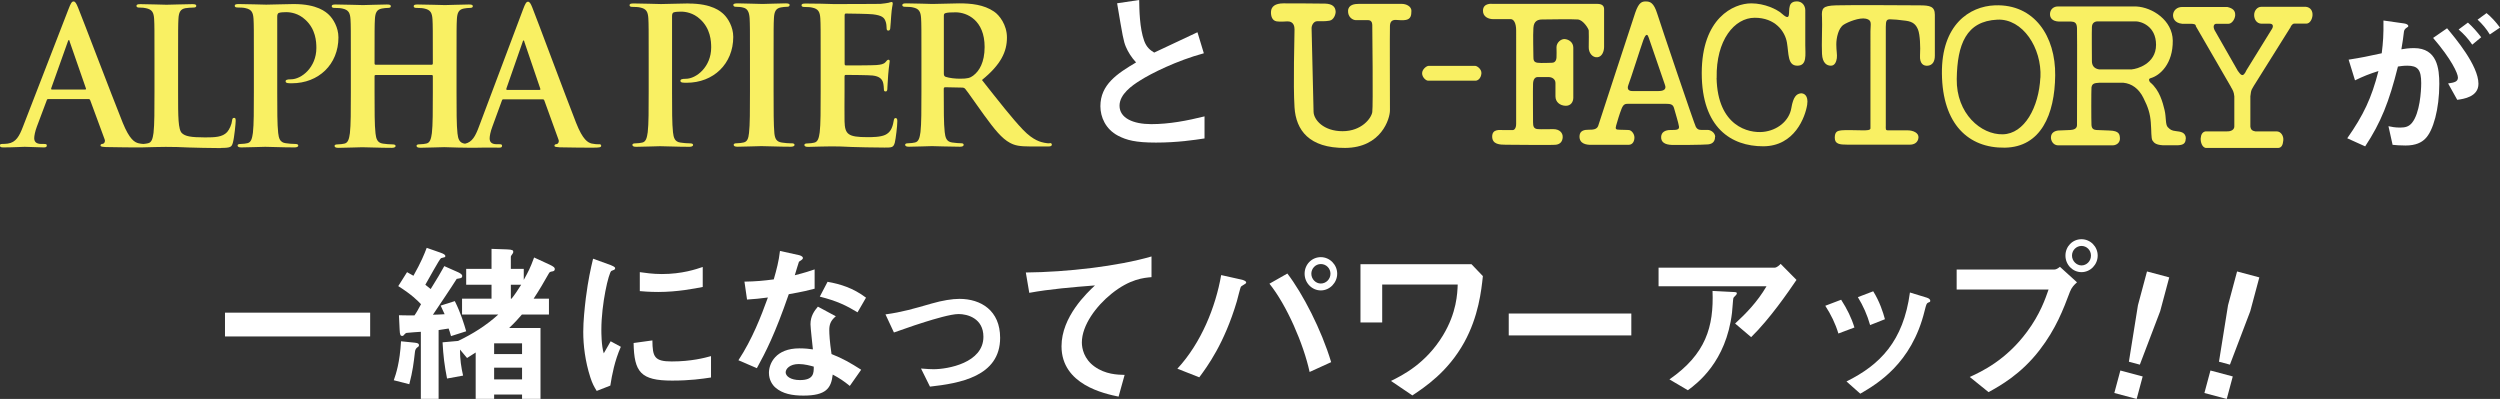
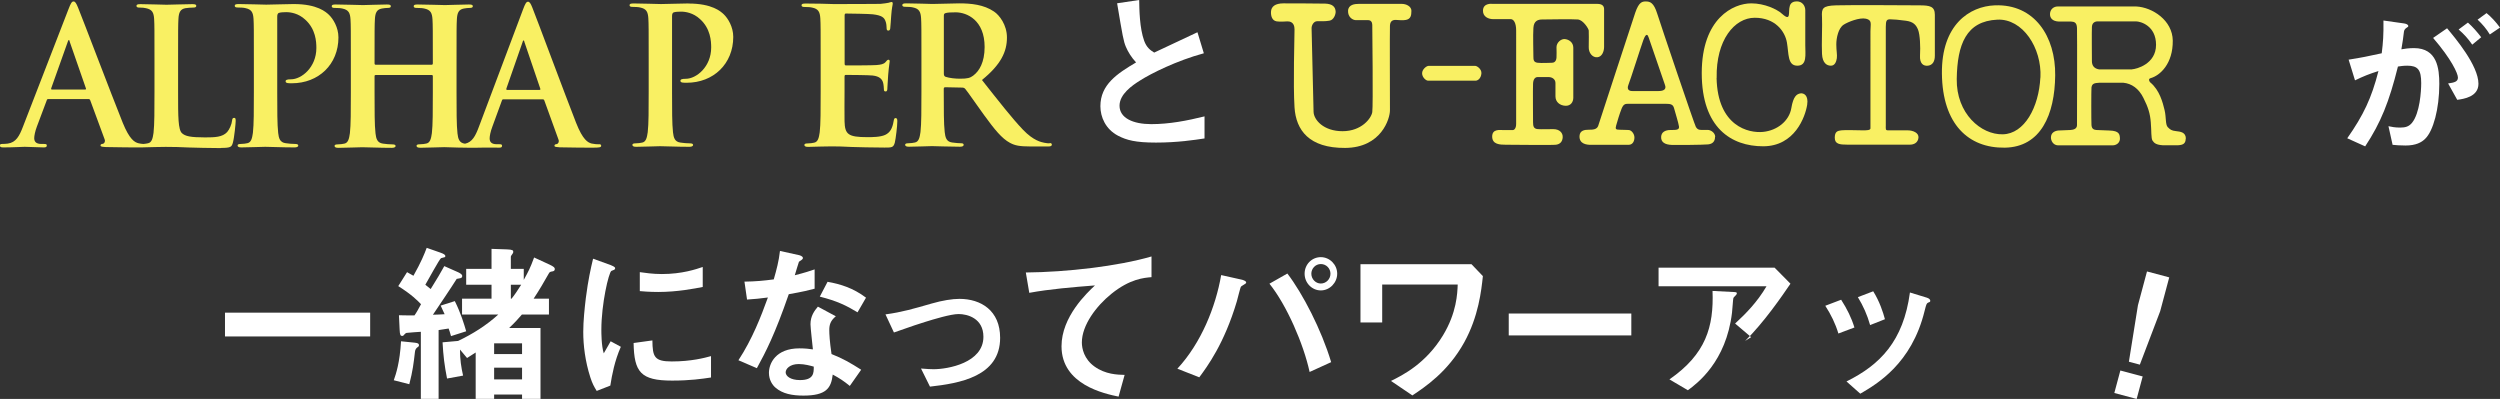
<svg xmlns="http://www.w3.org/2000/svg" viewBox="0 0 290.01 46.28">
  <rect x="0" y="0" width="290.01" height="46.28" fill="#333333" stroke="none" />
  <defs>
    <style>.d{fill:#f9f063;}.e{fill:#fff;}</style>
  </defs>
  <g id="a" />
  <g id="b">
    <g id="c">
      <g>
        <path class="e" d="M26.1,39.03v-2.76h16.84v2.76H26.1Z" />
        <path class="e" d="M48.48,40.25q-.3,.18-.34,.54c-.16,1.38-.26,2.24-.66,3.78l-1.8-.46c.26-.74,.7-2.04,.84-4.52l1.58,.16c.46,.04,.5,.16,.5,.3,0,.12-.06,.16-.12,.2Zm3.84-1.26c-.14-.5-.18-.62-.28-.88-.26,.04-.46,.08-1.16,.18v7.98h-2.06v-7.78c-.22,.02-1.34,.08-1.58,.12-.08,0-.18,.02-.32,.18-.12,.14-.14,.18-.28,.18-.16,0-.26-.1-.28-.72l-.08-1.68c.66,.02,1.46,.02,1.8,.02,.28-.4,.48-.78,.76-1.3-.4-.42-1.06-1.1-2.64-2.1l1.02-1.62c.1,.06,.62,.36,.74,.42,.9-1.6,1.26-2.5,1.54-3.24l1.6,.56c.38,.14,.56,.24,.56,.4,0,.06-.02,.1-.06,.12-.06,.04-.38,.08-.44,.12-.18,.1-1.52,2.58-1.82,3.08,.28,.22,.32,.26,.62,.5,.84-1.36,1.06-1.72,1.58-2.66l1.58,.7c.12,.06,.5,.22,.5,.44,0,.3-.28,.26-.64,.34-.6,.96-2.06,3.12-2.76,4.16,.52-.02,.84-.02,1.36-.06-.06-.14-.4-.84-.46-1l1.64-.52c.7,1.4,1.08,2.68,1.32,3.5l-1.76,.56Zm11.82-7.52c-.34,.06-.38,.08-.48,.26-.5,.9-1.14,1.98-1.76,2.92h1.78v1.84h-3.14c-.4,.46-.8,.92-1.48,1.56h3.64v8.22h-2.14v-.5h-3.24v.5h-2.14v-5.38c-.44,.28-.48,.32-1,.64l-.82-.98c0,1.14,.14,2.06,.36,3.02l-1.86,.34c-.3-1.5-.44-2.66-.52-4.2l1.8-.16c1.68-.8,3.28-1.8,4.66-3.06h-4.2v-1.84h3.42v-1.62h-2.94v-1.84h2.94v-2.32l1.78,.06c.7,.02,.74,.14,.74,.26,0,.14-.04,.2-.12,.3-.12,.16-.16,.22-.16,.32v1.38h1.5v1.28c.58-1.06,.74-1.36,1.2-2.6l1.78,.82c.54,.26,.62,.36,.62,.52,0,.18-.12,.24-.22,.26Zm-3.58,8.36h-3.24v1.24h3.24v-1.24Zm0,2.82h-3.24v1.36h3.24v-1.36Zm-1.3-9.62v1.62h.08c.3-.36,.72-.98,1.12-1.62h-1.2Z" />
        <path class="e" d="M70.8,44.73l-1.58,.62c-.32-.52-.5-.84-.74-1.58-.6-1.86-.82-3.72-.82-5.26,0-1.28,.16-2.76,.3-3.94,.28-2.16,.56-3.38,.84-4.56l2.04,.74c.14,.06,.52,.2,.52,.36,0,.04-.02,.12-.1,.18-.04,.02-.3,.12-.34,.14-.3,.18-1.16,3.8-1.16,6.82,0,.34,0,1.88,.28,2.74,.24-.42,.36-.62,.8-1.4l1.18,.64c-.72,1.64-1.02,3.22-1.22,4.5Zm7.16-.58c-3.64,0-4.4-.98-4.46-4.36l2.18-.3c.02,1.9,.22,2.44,2.24,2.44,2.28,0,3.84-.42,4.56-.62v2.48c-1.06,.16-2.4,.36-4.52,.36Zm-1.6-10.28c-.16,0-1.08,0-2.14-.1v-2.2c.58,.08,1.48,.22,2.56,.22,2.34,0,3.98-.56,4.74-.82v2.32c-.92,.18-2.94,.58-5.16,.58Z" />
        <path class="e" d="M91.5,34.13c-1.62,4.68-2.66,6.68-3.7,8.58l-2.14-.92c1.6-2.44,2.6-5.02,3.42-7.28-.92,.12-1.48,.18-2.42,.24l-.3-2.08c1.32-.02,2.16-.1,3.4-.26,.34-1.2,.58-2.08,.72-3.3l2.18,.48c.1,.02,.48,.12,.48,.34,0,.2-.34,.32-.46,.44-.02,.02-.4,1.3-.48,1.56,1.18-.3,1.78-.5,2.3-.68v2.24c-.68,.18-1.3,.34-3,.64Zm7.08,10.64c-.68-.56-1.2-.9-1.98-1.32-.18,1.6-.78,2.44-3.4,2.44-1.28,0-2.42-.2-3.26-.94-.32-.28-.74-.86-.74-1.7,0-1.08,.78-2.84,3.54-2.84,.66,0,1.16,.06,1.56,.12-.04-.46-.28-2.5-.28-2.92,0-.96,.46-1.56,.86-2.04l2.08,1.12c-.64,.52-.76,1.02-.76,1.6,0,.42,.04,1.3,.26,2.78,1.32,.52,2.18,1.02,3.44,1.82l-1.32,1.88Zm-5.92-2.54c-1.04,0-1.52,.56-1.52,.96,0,.44,.56,.9,1.66,.9,1.62,0,1.6-.84,1.6-1.56-.36-.1-1.06-.3-1.74-.3Zm6.82-6c-1.32-.8-2.4-1.32-4.38-1.82l.9-1.72c1.48,.26,2.98,.72,4.46,1.84l-.98,1.7Z" />
        <path class="e" d="M107.88,44.85l-1.04-2.1c.74,.06,1.14,.08,1.46,.08,1.66,0,5.78-.74,5.78-3.76,0-2.14-1.84-2.64-2.88-2.64-.9,0-2.88,.6-3.9,.92-.4,.12-1.7,.54-3.6,1.22l-.98-2.1c1.92-.26,3.28-.66,5.36-1.26,1.24-.36,2.4-.54,3.22-.54,2.48,0,4.72,1.34,4.72,4.52,0,4.5-4.74,5.28-8.14,5.66Z" />
        <path class="e" d="M128.92,34.09c-1.76,1.42-3.42,3.64-3.42,5.64,0,.68,.24,1.92,1.48,2.8,1.26,.9,2.64,.94,3.48,.96l-.7,2.52c-1.62-.34-6.62-1.38-6.62-5.84,0-3.42,2.94-6.18,3.88-7.06-2.54,.2-5.24,.42-7.62,.86l-.4-2.36c4.7-.04,10.68-.72,14.58-1.86v2.4c-.86,.08-2.48,.18-4.66,1.94Z" />
        <path class="e" d="M144.44,32.93c-.06,.06-.42,.24-.48,.32-.08,.08-.4,1.44-.48,1.7-1.46,4.92-3.44,7.58-4.36,8.82l-2.54-1c2.76-2.98,4.44-7.16,5.08-10.86l2.42,.54c.06,.02,.48,.12,.48,.32,0,.08-.06,.12-.12,.16Zm7.48,10.22c-.7-3.24-2.66-7.76-4.66-10.24l2.08-1.18c1.78,2.32,3.96,6.54,5.08,10.28l-2.5,1.14Zm1.3-9.46c-1.02,0-1.88-.86-1.88-1.94s.84-1.92,1.88-1.92,1.9,.88,1.9,1.92-.86,1.94-1.9,1.94Zm0-3.06c-.64,0-1.1,.54-1.1,1.12,0,.62,.5,1.14,1.1,1.14s1.12-.5,1.12-1.14c0-.6-.48-1.12-1.12-1.12Z" />
        <path class="e" d="M169.86,39.71c-1.9,3.44-4.58,5.2-6.02,6.16l-2.48-1.68c1.34-.66,4.04-2,6.04-5.3,1.58-2.62,1.66-4.84,1.7-5.88h-8.76v4.4h-2.52v-6.76h12.88l1.32,1.38c-.18,1.68-.5,4.66-2.16,7.68Z" />
        <path class="e" d="M175.02,38.91v-2.54h14.22v2.54h-14.22Z" />
-         <path class="e" d="M203.14,39.11l-1.86-1.58c1.24-1.14,2.58-2.5,3.64-4.32h-12.52v-2.16h13.46c.26,0,.58-.3,.7-.44l1.84,1.86c-.98,1.44-3.08,4.5-5.26,6.64Zm-1.76-4.88c-.04,.06-.28,.26-.3,.34-.04,.04-.12,1.44-.16,1.7-.68,5.72-4.06,8.22-5.12,9l-2.14-1.26c4.22-2.92,5.16-6.1,5-10.26l2.34,.12c.42,.02,.48,.02,.48,.18,0,.06-.04,.1-.1,.18Z" />
+         <path class="e" d="M203.14,39.11l-1.86-1.58c1.24-1.14,2.58-2.5,3.64-4.32h-12.52v-2.16h13.46l1.84,1.86c-.98,1.44-3.08,4.5-5.26,6.64Zm-1.76-4.88c-.04,.06-.28,.26-.3,.34-.04,.04-.12,1.44-.16,1.7-.68,5.72-4.06,8.22-5.12,9l-2.14-1.26c4.22-2.92,5.16-6.1,5-10.26l2.34,.12c.42,.02,.48,.02,.48,.18,0,.06-.04,.1-.1,.18Z" />
        <path class="e" d="M213.26,38.69c-.34-1.14-.86-2.2-1.52-3.22l1.84-.7c.68,1.06,1.2,2.1,1.54,3.22l-1.86,.7Zm10.4-3.58c-.18,.1-.2,.18-.4,.96-1.5,6.14-5.54,8.48-7.46,9.6l-1.6-1.42c3.88-1.92,6.6-4.66,7.36-10.32l1.96,.6c.26,.08,.4,.22,.4,.36,0,.12-.04,.14-.26,.22Zm-6.72,2.6c-.34-1.2-.8-2.22-1.42-3.24l1.78-.68c.74,1.18,1.14,2.42,1.36,3.24l-1.72,.68Z" />
-         <path class="e" d="M240.12,33.85c-.76,2.02-1.62,4.3-3.52,6.76-2.14,2.78-4.54,4.12-5.92,4.88l-2.18-1.76c1.36-.62,4.2-1.94,6.64-5.24,1.52-2.04,2.14-3.86,2.5-4.9h-10.66v-2.32h11.32c.24,0,.46-.16,.66-.32l1.98,1.8c-.32,.28-.62,.58-.82,1.1Zm1.34-2.28c-1.02,0-1.86-.86-1.86-1.92s.82-1.9,1.86-1.9,1.88,.86,1.88,1.9-.84,1.92-1.88,1.92Zm0-3.04c-.58,0-1.1,.48-1.1,1.12s.54,1.14,1.1,1.14,1.1-.46,1.1-1.14c0-.64-.5-1.12-1.1-1.12Z" />
        <path class="e" d="M248.56,43.67l-.7,2.61-2.59-.69,.7-2.61,2.59,.69Zm3.08-11.49l-1.05,3.92-2.36,6.2-1.27-.34,1.05-6.55,1.05-3.92,2.59,.69Z" />
-         <path class="e" d="M259.01,43.67l-.7,2.61-2.59-.69,.7-2.61,2.59,.69Zm3.08-11.49l-1.05,3.92-2.36,6.2-1.27-.34,1.05-6.55,1.05-3.92,2.59,.69Z" />
      </g>
      <g>
        <path class="d" d="M171.18,9.36c.24,0,.63-.26,.67-.86,.03-.47-.49-.86-.73-.86h-5.4c-.23,0-.75,.39-.75,.86s.45,.86,.69,.86h5.51Z" />
        <path class="d" d="M148.88,.39s4.02,0,4.85,.03c.84,.03,1.18,.37,1.21,.92,.02,.29-.2,.98-.72,1.06-.52,.09-.98,.06-1.41,.06s-.66,.49-.66,.8,.2,8.8,.23,9.72c.03,.92,1.15,2.24,3.36,2.24s3.33-1.49,3.45-2.21c.11-.72,0-9.8,0-10.12s-.17-.55-.46-.55h-1.43c-.4,0-.95-.37-.92-1.09,.03-.72,.78-.8,1.24-.8h4.99c.55,0,1.12,.31,1.12,.8,0,.57-.09,.95-.63,1.06-.42,.09-.81,0-1.2,0s-.63,.17-.66,.66c-.03,.49,0,8.86,0,9.83s-1,4.33-5.19,4.36c-4.19,.03-5.71-2.06-5.88-4.7-.17-2.64,0-8.2,0-9.06s-.58-.92-.81-.92-.81,.07-1.26,0c-.54-.09-.68-.63-.66-1.12,.03-.6,.48-.97,1.46-.97" />
        <path class="d" d="M173.1,.45h12.2c.63,0,.78,.31,.78,.6V5.44c0,.51-.23,1.15-.78,1.2-.55,.06-1.03-.49-1-1.2,.03-.72,0-1.69,0-1.89s-.63-1.23-1.26-1.29c-.63-.06-3.65,0-4.13,0s-.98,.14-1.03,.98c-.06,.83,0,2.92,0,3.32s.03,.66,.49,.72c.46,.06,1.44,0,1.67,0s.49-.14,.52-.6c.03-.46,0-.66,0-1.2s.52-.98,.95-.95c.43,.03,1,.34,1,1.01v5.79c0,.49-.29,.97-.92,.94-.63-.03-1.15-.43-1.15-1.09v-1.55c0-.43-.37-.69-.8-.69h-1.26c-.29,0-.52,.23-.54,.77-.03,.54,0,3.99,0,4.47s.08,.77,.57,.8c.49,.03,1.06,0,1.78,0s1.12,.43,1.09,.95c-.03,.52-.32,.8-.78,.86-.46,.06-5.14,0-5.82,0s-1.58-.03-1.58-.95,.92-.75,1.29-.75h1.09c.2,0,.4-.23,.4-.72V3.54c0-.89-.29-1.32-.63-1.32h-2.04c-.52,0-1.2-.26-1.18-1,.03-.92,1.09-.77,1.09-.77" />
        <path class="d" d="M198.97,15.87c0-.46-.51-.8-.86-.8h-.75c-.28,0-.46-.06-.63-.34-.17-.28-4.14-12.04-4.48-13.13-.4-1.29-.83-1.43-1.32-1.43-.4,0-.8,.03-1.23,1.29-.42,1.24-4.31,13.16-4.31,13.16-.17,.4-.57,.43-1.12,.43-.41,0-1,.06-1.04,.72-.05,.95,.86,1.03,1.32,1.03h4.36c.52,0,.69-.46,.69-.86s-.34-.86-.69-.86-.57-.03-1.03-.03-.51-.09-.4-.49c.11-.4,.4-1.38,.63-1.95,.23-.57,.46-.57,.8-.57h4.31c.58,0,.86,.06,.98,.52,.12,.46,.52,1.72,.57,2.12,.06,.4-.34,.4-.98,.4s-1.06,.26-1.09,.78c-.04,.63,.43,.92,1.23,.95,.58,.02,3.52,0,4.22-.06,.57-.06,.8-.4,.8-.86m-6.54-5.33h-3.07c-.35,0-.66-.17-.43-.74,.23-.57,1.41-4.3,1.72-5.16,.34-.92,.52-.63,.63-.29,.12,.34,1.72,5.04,1.89,5.5,.17,.46-.12,.69-.74,.69" />
        <path class="d" d="M199.14,9.05c-.09-4.41,2.07-6.99,4.42-6.99s3.5,1.55,3.73,2.87c.23,1.32,.06,2.69,1.21,2.69s.92-1.26,.92-2.41V1.19c0-.52-.35-1.03-.98-1.03-.35,0-.69,.12-.81,.51-.12,.4-.06,.8-.12,1.09-.06,.29-.23,.34-.8-.17-.58-.52-2.01-1.2-3.56-1.2-2.07,0-5.74,1.72-5.74,8.09s3.45,8.49,7.12,8.49,4.89-3.42,5.11-4.82c.17-1.09-.39-1.36-.75-1.32-.46,.06-.86,.34-1.09,1.72-.25,1.47-1.61,2.58-3.27,2.75-1.66,.17-5.28-.63-5.4-6.25" />
        <path class="d" d="M212.97,.62c1.9-.06,8.5,0,9.7,0s1.78,.12,1.78,1.09V6.47c0,.69-.29,1.09-.8,1.15-.52,.06-.98-.23-.92-1.2,.06-.97,0-2.41-.23-2.98-.23-.57-.57-.92-1.38-1.03-.81-.11-1.44-.17-1.84-.17s-.52,.11-.52,.86V14.55c0,.46-.06,.57,.29,.57h2.24c.63,0,1.32,.29,1.26,.86-.06,.57-.52,.8-.98,.8h-7.29c-.86,0-1.44-.06-1.44-.8s.34-.8,.75-.86c.4-.06,2.01,0,2.47,0s.92,0,.92-.23V3.6c0-.8,.23-1.26-.52-1.43-.75-.17-2.1,.38-2.58,.69-.63,.4-.86,1.55-.86,2.29s.12,1.2,.06,1.61c-.06,.4-.23,.86-.69,.86s-.98-.29-1.03-1.38c-.06-1.09,.05-3.39,0-4.24-.06-1.03,.05-1.33,1.61-1.38" />
        <path class="d" d="M238.41,8.76c.06-4.53-2.41-8.32-7-8.14-2.93,.11-6.2,2.24-6.14,7.91,.06,5.9,3.1,8.66,7.29,8.6,4.19-.06,5.8-3.84,5.85-8.37m-1.72,.23c-.17,3.44-1.84,6.54-4.36,6.59-2.53,.06-5.4-2.41-5.34-6.42,.06-4.01,1.09-6.71,4.71-6.88,2.93-.14,5.17,3.27,5,6.71" />
        <path class="d" d="M253.57,16.1c0-.77-.63-.83-1.15-.89-.52-.06-.66-.17-.95-.46-.29-.29-.17-1.15-.37-1.98-.2-.83-.57-2.32-1.66-3.21-.08-.07-.29-.4,.03-.49,1.12-.31,2.61-1.69,2.58-4.36-.03-2.35-2.36-3.87-4.25-3.96h-9.01c-.57-.03-.95,.34-.98,.83-.03,.49,.26,.89,1.03,.92h1.41c.34,.03,.66,.06,.69,.74,.03,.69,0,11.01,0,11.27,0,.43-.38,.54-.75,.57l-1.44,.06c-.46,.06-.8,.29-.83,.75-.03,.43,.26,.95,.8,.97h6.4c.51-.03,.83-.4,.8-.83-.03-.43-.06-.86-1.23-.89l-1.52-.06c-.29-.03-.52-.14-.55-.57-.03-.43-.03-4.1,0-4.36,.06-.46,.35-.52,.89-.55h2.81c.95,.09,1.78,.66,2.32,1.75,.55,1.09,.78,1.81,.86,2.84,.09,1.03,.02,1.83,.2,2.12,.2,.31,.46,.49,1.18,.54h1.78c.55-.03,.89-.17,.89-.77m-6.23-8.03h-3.82c-.58-.09-.83-.46-.83-.95s-.03-3.41,0-3.99c.03-.57,.49-.66,.83-.63h4.28c.52,0,2.33,.49,2.33,2.72s-2.27,2.81-2.78,2.84" />
-         <path class="d" d="M258.79,10.08c.23,.4,.34,.54,.4,1.09v3.5c0,.34-.32,.6-.92,.57h-2.41c-.37,.06-.54,.37-.57,.8-.03,.43,.15,1.03,.57,1.12h8.44c.37-.03,.52-.34,.57-.86,.06-.52-.26-1.06-.78-1.06h-2.47c-.29-.06-.52-.14-.57-.57v-3.5c.08-.86,.23-.86,.4-1.21l4.29-6.85c-.09,.11,.14-.37,.39-.37h1.41c.43,0,.69-.52,.72-.97,.03-.46-.2-.92-.77-.98h-5.17c-.46,0-.83,.43-.83,.95s.29,.98,.83,1.01h.98c.4,0,.49,.32,.16,.76l-2.86,4.63c-.43,.97-.69,.49-1,.09l-2.7-4.73c-.23-.48-.05-.74,.2-.74h1.41c.4,0,.75-.54,.78-.97,.03-.55-.26-.83-.92-.98h-5.22c-.66,0-1,.43-1.06,.83-.06,.4,.12,1.03,1.06,1.12h.98c.32,0,.6,.03,.6,.29l4.05,7,.03,.06Z" />
      </g>
      <path class="e" d="M281.33,16.1c-.42,.42-1.08,.78-2.28,.78-.6,0-1.14-.04-1.5-.08l-.48-2.16c.36,.08,.78,.16,1.36,.16,.62,0,1.02-.12,1.38-.56,.9-1.12,1.06-3.64,1.06-4.6,0-1.54-.38-2.02-1.62-2.02-.44,0-.84,.06-1.08,.1-1.02,4.1-1.98,6.5-3.8,9.26l-2.08-.94c1.88-2.68,2.82-4.66,3.62-7.8-1.08,.34-1.72,.6-2.72,1.08l-.74-2.4c1.52-.24,2.2-.38,3.84-.74,.16-1.28,.22-2.12,.2-3.8l2.4,.34c.26,.04,.48,.14,.48,.3,0,.08-.02,.1-.22,.22q-.24,.16-.28,.42c-.1,.8-.14,1.16-.3,2.06,.32-.06,.88-.14,1.46-.14,2.7,0,2.94,2.38,2.94,4.16,0,2.88-.7,5.46-1.64,6.36Zm3.72-4.52l-1.06-1.9c.72-.1,1.14-.2,1.14-.68s-.76-2.14-2.88-4.6l1.62-1.12c.92,1.1,3.64,4.32,3.64,6.44,0,1.52-1.72,1.76-2.46,1.86Zm1.74-6.4c-.5-.72-.96-1.22-1.58-1.76l1.08-.8c.56,.5,1.1,1.12,1.54,1.7l-1.04,.86Zm2.04-1.18c-.4-.66-.88-1.22-1.42-1.72l1.04-.76c.54,.44,1.06,1,1.56,1.68l-1.18,.8Z" />
      <path class="e" d="M134.09,16.54c-2.36,0-3.4-.28-4.4-.8-1.44-.76-2.04-2.16-2.04-3.42,0-2.5,1.94-3.78,4.14-5.08-.56-.6-.94-1.24-1.18-1.8-.28-.66-.38-1.24-1.02-5.06l2.56-.38c.02,1.12,.04,3.24,.58,4.74,.28,.76,.7,1.08,1.16,1.36,2.3-1.08,2.56-1.2,5.02-2.36l.74,2.44c-3.16,.86-6.12,2.34-7.4,3.16-.9,.56-2.38,1.58-2.38,2.92,0,1.44,1.58,2.14,3.68,2.14s4.16-.4,6.18-.9v2.56c-1.2,.18-3.14,.48-5.64,.48Z" />
      <g>
        <path class="d" d="M25.62,17.16c1.14,0,1.25-.11,1.39-.59,.18-.64,.33-2.29,.33-2.53,0-.26-.02-.37-.18-.37-.18,0-.22,.13-.24,.33-.04,.42-.31,1.03-.57,1.32-.55,.59-1.41,.62-2.57,.62-1.72,0-2.29-.15-2.66-.48-.46-.4-.46-1.91-.46-4.73v-3.87c0-3.34,0-3.96,.04-4.66,.04-.77,.22-1.14,.81-1.25,.26-.04,.62-.07,.86-.07,.26,0,.4-.04,.4-.2s-.15-.2-.46-.2c-.86,0-2.46,.07-2.99,.07-.59,0-1.98-.07-3.01-.07-.33,0-.48,.04-.48,.2s.13,.2,.37,.2c.29,0,.55,.02,.73,.07,.73,.15,.9,.51,.95,1.25,.04,.7,.04,1.32,.04,4.66v3.87c0,2.02,0,3.76-.11,4.68-.09,.64-.2,1.12-.64,1.21-.14,.03-.31,.06-.52,.08-.18-.01-.38-.03-.58-.08-.44-.11-1.04-.42-1.84-2.4-1.34-3.34-4.68-12.14-5.18-13.35-.21-.51-.33-.7-.52-.7-.21,0-.33,.24-.58,.88L2.67,14.68c-.42,1.1-.81,1.85-1.78,1.98-.17,.02-.46,.04-.65,.04-.17,0-.25,.04-.25,.18,0,.18,.13,.22,.4,.22,1.09,0,2.24-.07,2.47-.07,.65,0,1.55,.07,2.21,.07,.23,0,.36-.04,.36-.22,0-.13-.06-.18-.31-.18h-.31c-.65,0-.84-.29-.84-.68,0-.26,.1-.79,.31-1.34l1.13-3.01c.04-.13,.08-.18,.19-.18h4.66c.1,0,.17,.04,.21,.15l1.67,4.53c.1,.26-.04,.46-.19,.51-.21,.02-.29,.07-.29,.2,0,.15,.25,.15,.63,.18,1.67,.04,3.2,.04,3.95,.04,.06,0,.12,0,.18,0h.03c.44,0,1.01-.04,1.52-.04,.53-.02,1.01-.02,1.25-.02,.9,0,1.69,.02,2.68,.07,.99,.02,2.13,.07,3.72,.07Zm-15.76-6.77h-3.84c-.08,0-.1-.07-.08-.15l1.92-5.39c.02-.09,.06-.2,.13-.2s.08,.11,.1,.2l1.88,5.41c.02,.07,0,.13-.1,.13Z" />
        <path class="d" d="M27.6,.87c.31,0,.68,.02,.86,.07,.73,.15,.9,.51,.95,1.25,.04,.7,.04,1.32,.04,4.66v3.87c0,2.02,0,3.76-.11,4.68-.09,.64-.2,1.12-.64,1.21-.2,.04-.46,.09-.79,.09-.26,0-.35,.07-.35,.18,0,.15,.15,.22,.44,.22,.88,0,2.27-.07,2.77-.07,.57,0,1.96,.07,3.41,.07,.24,0,.42-.07,.42-.22,0-.11-.11-.18-.35-.18-.33,0-.81-.04-1.12-.09-.66-.09-.79-.57-.86-1.19-.11-.95-.11-2.68-.11-4.71V1.92c0-.24,.07-.37,.18-.42,.2-.07,.53-.09,.86-.09,.51,0,1.41,.13,2.2,.86,1.23,1.1,1.3,2.57,1.3,3.3,0,2.24-1.72,3.63-2.95,3.63-.46,0-.62,.07-.62,.24,0,.15,.15,.18,.26,.2,.11,.02,.35,.02,.46,.02,3.12,0,5.41-2.2,5.41-5.32,0-1.17-.62-2.16-1.1-2.62-.35-.33-1.34-1.25-4.09-1.25-1.01,0-2.29,.07-3.19,.07-.62,0-2-.07-3.17-.07-.33,0-.48,.04-.48,.2s.13,.2,.37,.2Z" />
        <path class="d" d="M69.49,16.74c-.25,0-.55-.02-.86-.09-.43-.11-1.02-.42-1.8-2.4-1.31-3.34-4.58-12.14-5.07-13.35-.2-.51-.33-.7-.51-.7-.2,0-.33,.24-.57,.88l-5.13,13.64c-.39,1.04-.76,1.77-1.6,1.95h-.02c-.66-.09-.79-.57-.86-1.19-.11-.95-.11-2.68-.11-4.71v-3.87c0-3.34,0-3.96,.04-4.66,.04-.77,.22-1.14,.81-1.25,.26-.04,.46-.07,.64-.07,.26,0,.4-.04,.4-.2s-.15-.2-.46-.2c-.86,0-2.24,.07-2.77,.07-.59,0-1.98-.07-3.17-.07-.31,0-.46,.04-.46,.2s.13,.2,.37,.2c.31,0,.68,.02,.86,.07,.73,.15,.9,.51,.95,1.25,.04,.7,.04,1.32,.04,4.66v.46c0,.11-.07,.15-.13,.15h-6.5c-.07,0-.13-.04-.13-.15v-.46c0-3.34,0-3.96,.04-4.66,.04-.77,.22-1.14,.81-1.25,.26-.04,.46-.07,.64-.07,.26,0,.4-.04,.4-.2s-.15-.2-.46-.2c-.86,0-2.24,.07-2.77,.07-.59,0-1.98-.07-3.17-.07-.31,0-.46,.04-.46,.2s.13,.2,.37,.2c.31,0,.68,.02,.86,.07,.73,.15,.9,.51,.95,1.25,.04,.7,.04,1.32,.04,4.66v3.87c0,2.02,0,3.76-.11,4.68-.09,.64-.2,1.12-.64,1.21-.2,.04-.46,.09-.79,.09-.26,0-.35,.07-.35,.18,0,.15,.15,.22,.44,.22,.88,0,2.26-.07,2.77-.07,.62,0,2,.07,3.43,.07,.26,0,.44-.07,.44-.22,0-.11-.11-.18-.35-.18-.33,0-.81-.04-1.12-.09-.66-.09-.79-.57-.86-1.19-.11-.95-.11-2.68-.11-4.71v-1.93c0-.11,.07-.13,.13-.13h6.5c.07,0,.13,.04,.13,.13v1.93c0,2.02,0,3.76-.11,4.68-.09,.64-.2,1.12-.64,1.21-.2,.04-.46,.09-.79,.09-.26,0-.35,.07-.35,.18,0,.15,.15,.22,.46,.22,.86,0,2.24-.07,2.75-.07,.35,0,.95,.03,1.67,.05,.03,0,.07,0,.11,0h.02c.38,0,.79,.02,1.22,.02,.14,0,.28,0,.42,0,.03,0,.05,0,.08,0,.55-.01,1.48-.03,2.24-.02,.21,0,.42,.01,.6,.01,.23,0,.35-.04,.35-.22,0-.13-.06-.18-.31-.18h-.31c-.63,0-.82-.29-.82-.68,0-.26,.1-.79,.31-1.34l1.1-3.01c.04-.13,.08-.18,.18-.18h4.56c.1,0,.16,.04,.2,.15l1.64,4.53c.1,.26-.04,.46-.18,.51-.2,.02-.29,.07-.29,.2,0,.15,.25,.15,.61,.18,1.64,.04,3.13,.04,3.87,.04s.94-.04,.94-.22c0-.15-.1-.18-.27-.18Zm-6.91-6.31h-3.76c-.08,0-.1-.07-.08-.15l1.88-5.39c.02-.09,.06-.2,.12-.2s.08,.11,.1,.2l1.84,5.41c.02,.07,0,.13-.1,.13Z" />
        <path class="d" d="M79.87,.4c-1.01,0-2.29,.07-3.19,.07-.62,0-2-.07-3.17-.07-.33,0-.48,.04-.48,.2s.13,.2,.37,.2c.31,0,.68,.02,.86,.07,.73,.15,.9,.51,.95,1.25,.04,.7,.04,1.32,.04,4.66v3.87c0,2.02,0,3.76-.11,4.68-.09,.64-.2,1.12-.64,1.21-.2,.04-.46,.09-.79,.09-.26,0-.35,.07-.35,.18,0,.15,.15,.22,.44,.22,.88,0,2.27-.07,2.77-.07,.57,0,1.96,.07,3.41,.07,.24,0,.42-.07,.42-.22,0-.11-.11-.18-.35-.18-.33,0-.81-.04-1.12-.09-.66-.09-.79-.57-.86-1.19-.11-.95-.11-2.68-.11-4.71V1.86c0-.24,.07-.37,.18-.42,.2-.07,.53-.09,.86-.09,.51,0,1.41,.13,2.2,.86,1.23,1.1,1.3,2.57,1.3,3.3,0,2.24-1.72,3.63-2.95,3.63-.46,0-.62,.07-.62,.24,0,.15,.15,.18,.26,.2,.11,.02,.35,.02,.46,.02,3.12,0,5.41-2.2,5.41-5.32,0-1.17-.62-2.16-1.1-2.62-.35-.33-1.34-1.25-4.09-1.25Z" />
-         <path class="d" d="M91.83,16.63c-.33,0-.81-.04-1.12-.09-.66-.09-.81-.48-.88-1.08-.09-.95-.09-2.68-.09-4.82v-3.87c0-3.34,0-3.96,.04-4.66,.04-.77,.22-1.14,.81-1.25,.26-.04,.44-.07,.66-.07s.35-.04,.35-.22c0-.13-.18-.18-.46-.18-.84,0-2.13,.07-2.68,.07-.64,0-2.02-.07-2.86-.07-.35,0-.53,.04-.53,.18,0,.18,.13,.22,.35,.22,.26,0,.55,.02,.79,.09,.48,.11,.7,.48,.75,1.23,.04,.7,.04,1.32,.04,4.66v3.87c0,2.13,0,3.87-.11,4.79-.07,.64-.2,1.01-.64,1.1-.2,.04-.46,.09-.79,.09-.26,0-.35,.07-.35,.18,0,.15,.15,.22,.44,.22,.88,0,2.27-.07,2.77-.07,.59,0,1.98,.07,3.43,.07,.24,0,.42-.07,.42-.22,0-.11-.11-.18-.35-.18Z" />
        <path class="d" d="M103.91,13.69c-.15,0-.2,.09-.24,.33-.15,.9-.42,1.36-.99,1.63-.57,.26-1.5,.26-2.07,.26-2.24,0-2.6-.33-2.64-1.85-.02-.64,0-2.66,0-3.41v-1.74c0-.13,.02-.22,.13-.22,.53,0,2.71,.02,3.12,.07,.81,.09,1.12,.42,1.23,.86,.07,.29,.07,.57,.09,.79,0,.11,.04,.2,.2,.2,.2,0,.2-.24,.2-.42,0-.15,.07-1.03,.09-1.47,.09-1.12,.18-1.47,.18-1.61s-.07-.18-.15-.18c-.11,0-.2,.11-.35,.29-.2,.22-.53,.29-1.06,.33-.51,.04-3.04,.04-3.52,.04-.13,0-.15-.09-.15-.24V1.79c0-.15,.04-.22,.15-.22,.44,0,2.75,.04,3.12,.09,1.1,.13,1.32,.4,1.47,.79,.11,.26,.13,.64,.13,.79,0,.2,.04,.31,.2,.31s.2-.13,.22-.24c.04-.26,.09-1.23,.11-1.45,.07-1.01,.18-1.28,.18-1.43,0-.11-.02-.2-.13-.2s-.24,.07-.35,.09c-.18,.04-.53,.09-.95,.13-.42,.02-4.79,.02-5.5,.02-.31,0-.81-.02-1.39-.04-.55,0-1.19-.02-1.78-.02-.33,0-.48,.04-.48,.2s.13,.2,.37,.2c.31,0,.68,.02,.86,.07,.73,.15,.9,.51,.95,1.25,.04,.7,.04,1.32,.04,4.66v3.87c0,2.02,0,3.76-.11,4.68-.09,.64-.2,1.12-.64,1.21-.2,.04-.46,.09-.79,.09-.26,0-.35,.07-.35,.18,0,.15,.15,.22,.44,.22,.44,0,1.01-.04,1.52-.04,.53-.02,1.01-.02,1.25-.02,.66,0,1.34,.02,2.29,.07,.95,.02,2.16,.07,3.8,.07,.84,0,1.03,0,1.19-.57,.11-.44,.29-1.94,.29-2.44,0-.22,0-.4-.18-.4Z" />
        <path class="d" d="M121.76,16.63c-.18,0-.37-.02-.62-.07-.33-.07-1.23-.22-2.46-1.5-1.3-1.36-2.82-3.32-4.77-5.78,2.22-1.8,2.9-3.3,2.9-4.93,0-1.47-.88-2.6-1.5-3.01-1.19-.81-2.66-.95-4.05-.95-.68,0-2.35,.07-3.1,.07-.46,0-1.85-.07-3.01-.07-.33,0-.48,.04-.48,.2s.13,.2,.37,.2c.31,0,.68,.02,.86,.07,.73,.15,.9,.51,.95,1.25,.04,.7,.04,1.32,.04,4.66v3.87c0,2.02,0,3.76-.11,4.68-.09,.64-.2,1.12-.64,1.21-.2,.04-.46,.09-.79,.09-.26,0-.35,.07-.35,.18,0,.15,.15,.22,.44,.22,.88,0,2.27-.07,2.68-.07,.33,0,1.96,.07,3.23,.07,.29,0,.44-.07,.44-.22,0-.11-.09-.18-.26-.18-.26,0-.75-.04-1.08-.09-.66-.09-.79-.57-.86-1.21-.11-.92-.11-2.66-.11-4.71v-.31c0-.13,.07-.18,.18-.18l1.91,.04c.15,0,.29,.02,.4,.15,.29,.33,1.3,1.83,2.18,3.03,1.23,1.69,2.07,2.73,3.01,3.23,.57,.31,1.12,.42,2.35,.42h2.09c.26,0,.42-.04,.42-.22,0-.11-.09-.18-.26-.18Zm-8.84-7.87c-.4,.29-.68,.37-1.56,.37-.55,0-1.21-.07-1.67-.22-.15-.07-.2-.15-.2-.4V1.83c0-.18,.04-.26,.2-.31,.22-.07,.62-.09,1.17-.09,1.3,0,3.36,.9,3.36,4.02,0,1.8-.64,2.81-1.3,3.3Z" />
      </g>
    </g>
  </g>
</svg>